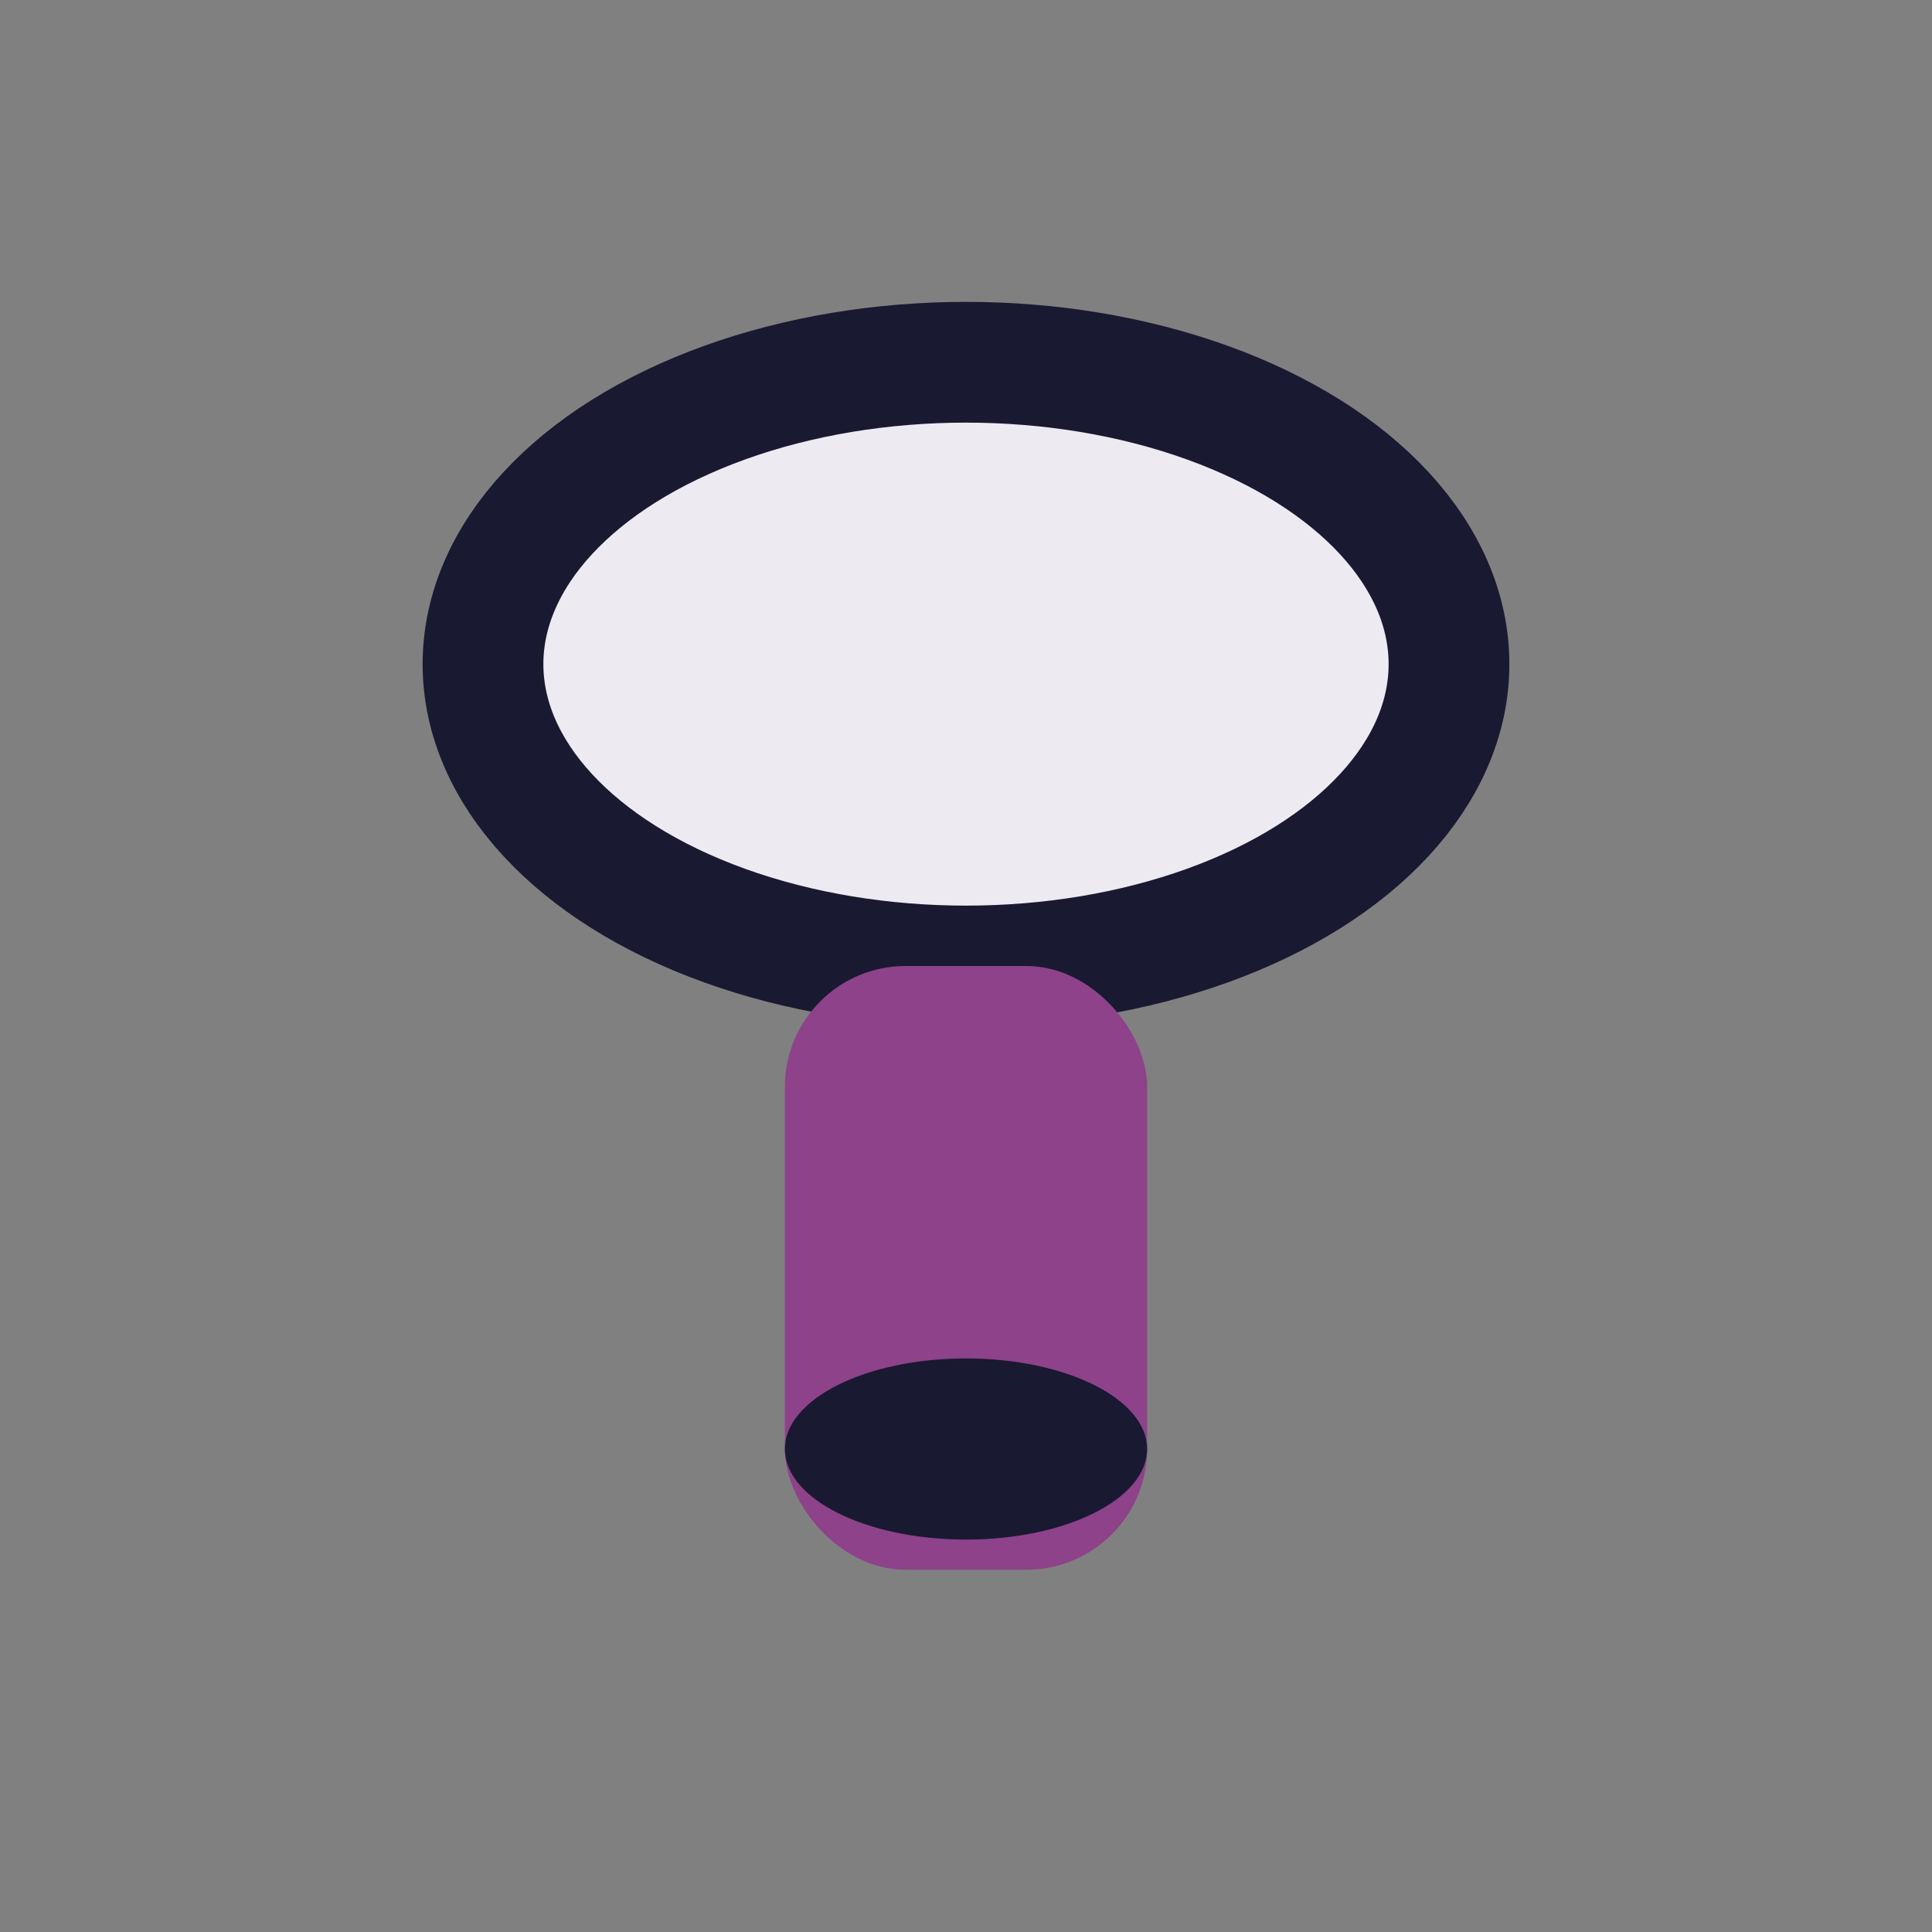
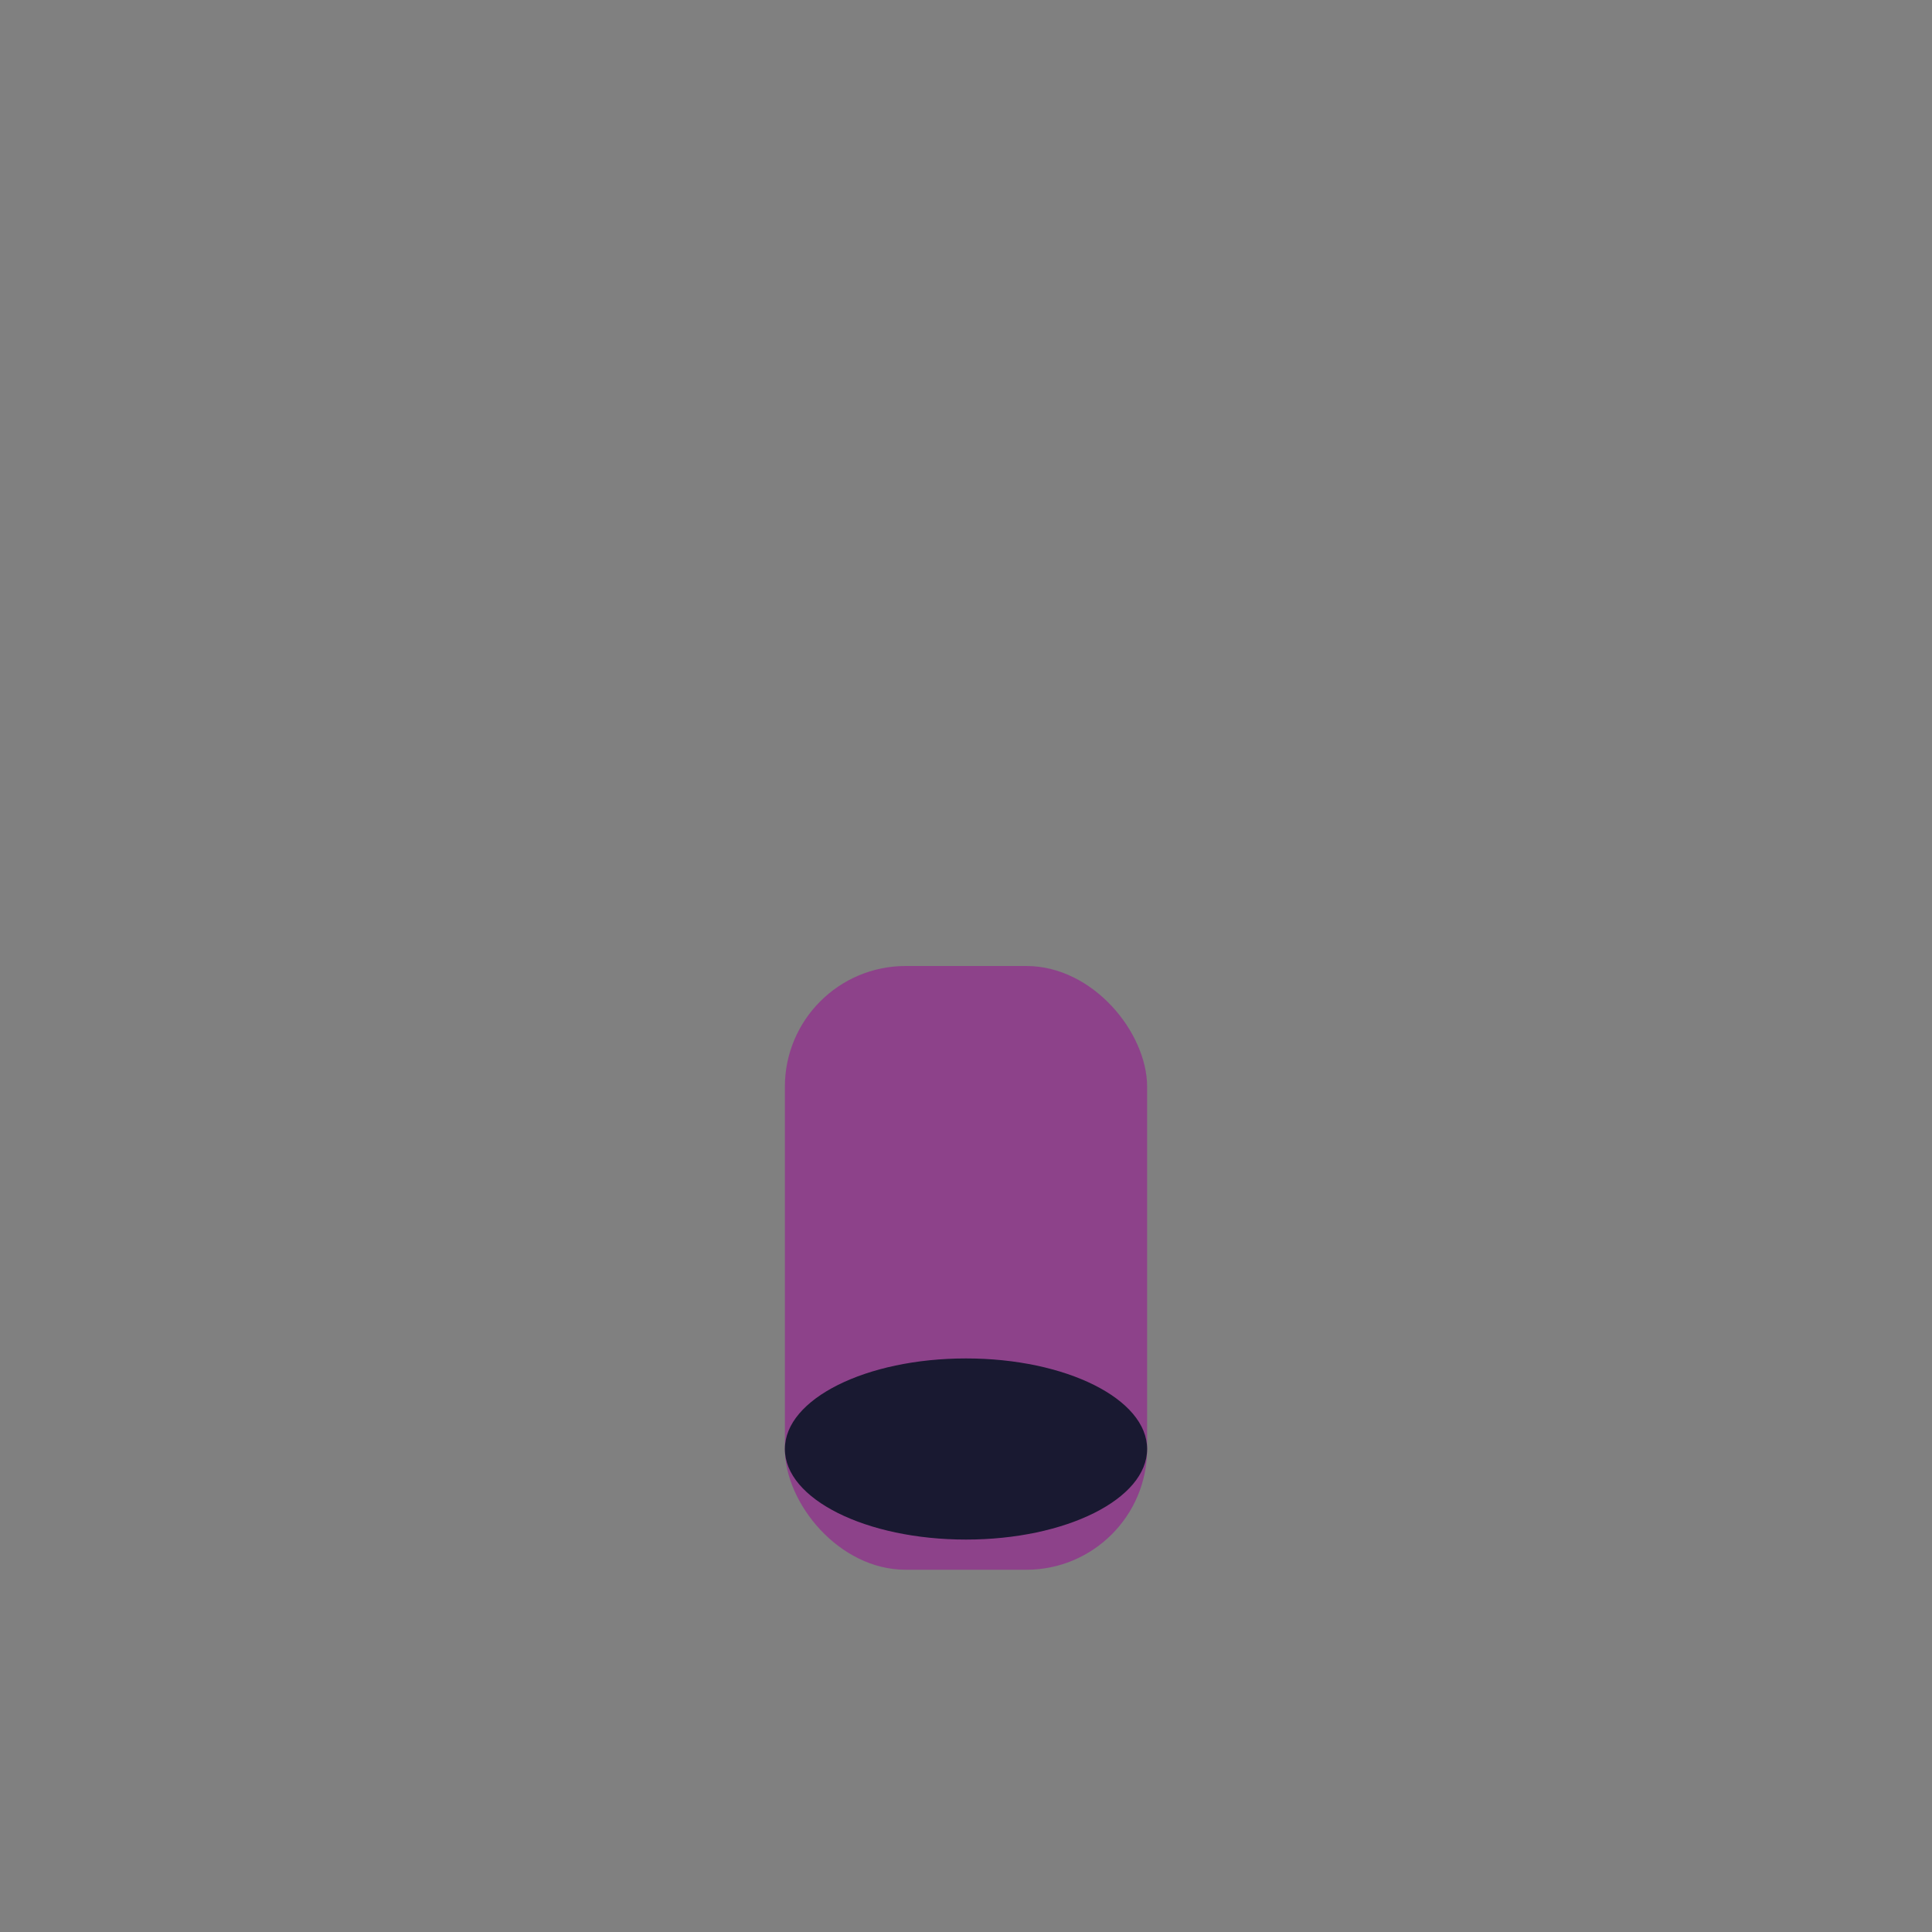
<svg xmlns="http://www.w3.org/2000/svg" width="32" height="32" viewBox="0 0 32 32">
  <rect x="0" y="0" width="32" height="32" fill="#808080" stroke="none" />
-   <ellipse cx="16" cy="11" rx="8" ry="5" fill="#EEEAF2" stroke="#191931" stroke-width="2" />
  <rect x="13" y="16" width="6" height="10" rx="2" fill="#8D428A" />
  <ellipse cx="16" cy="24" rx="3" ry="1.5" fill="#191931" />
</svg>